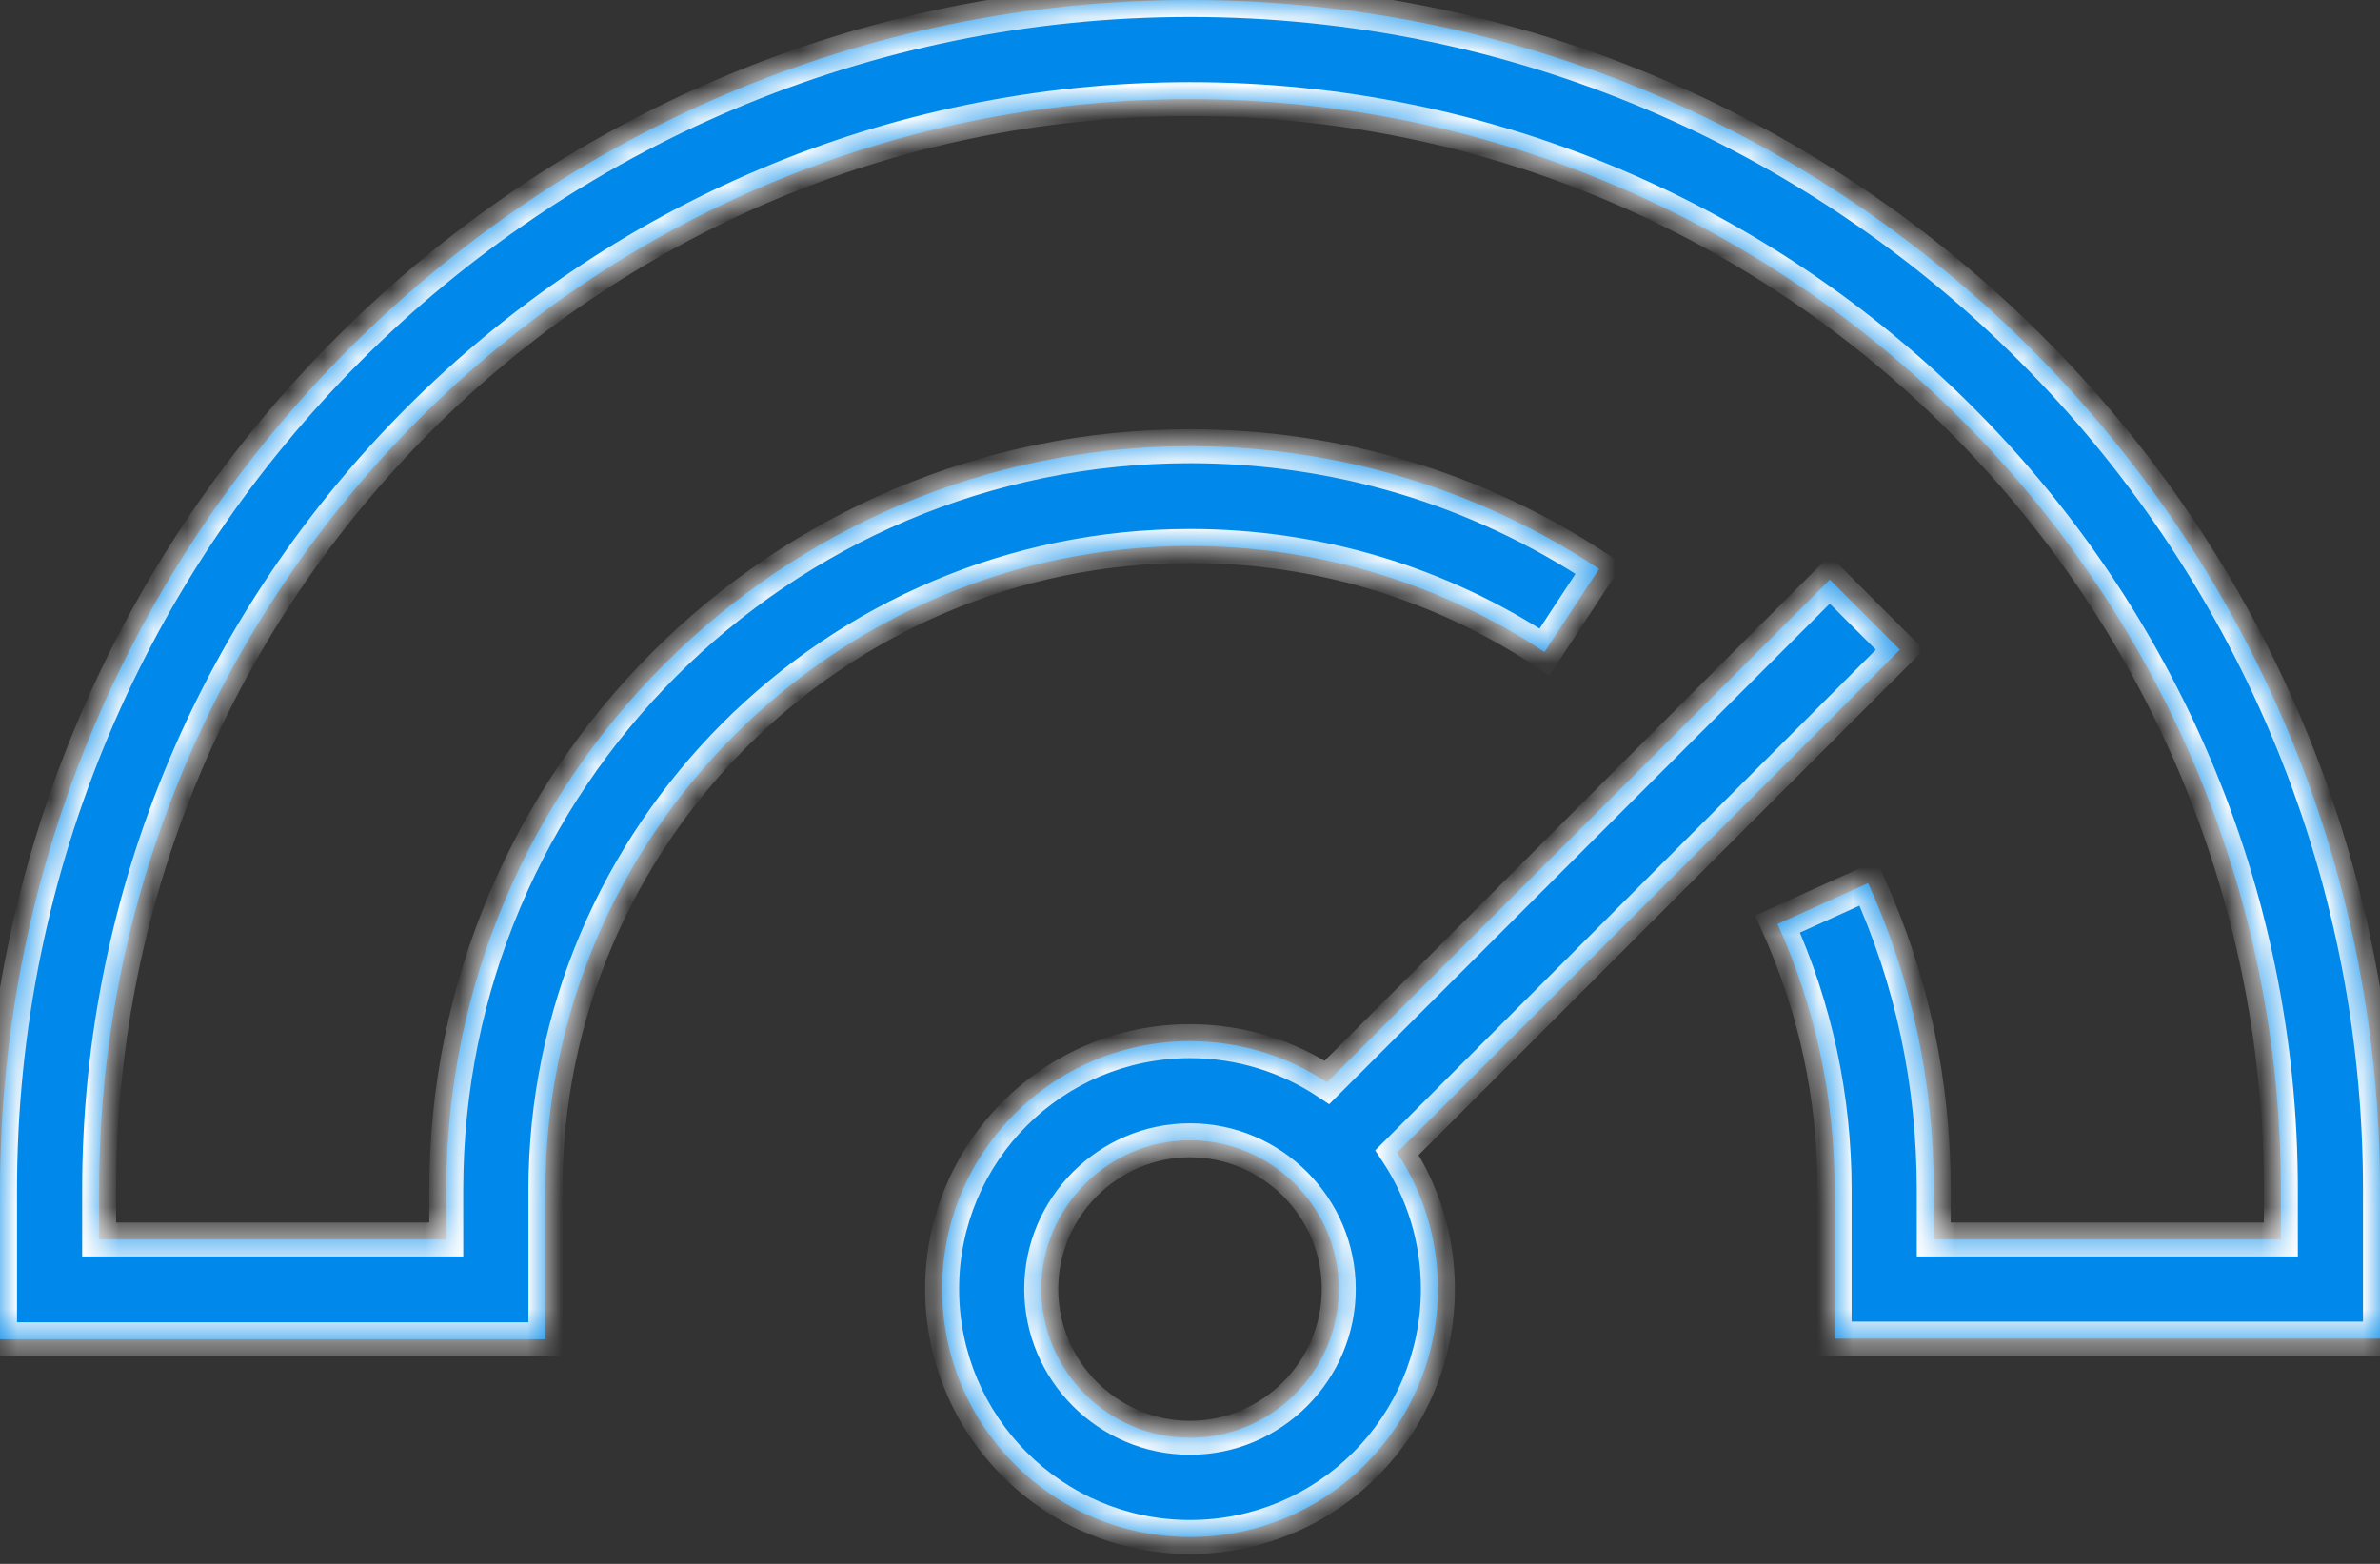
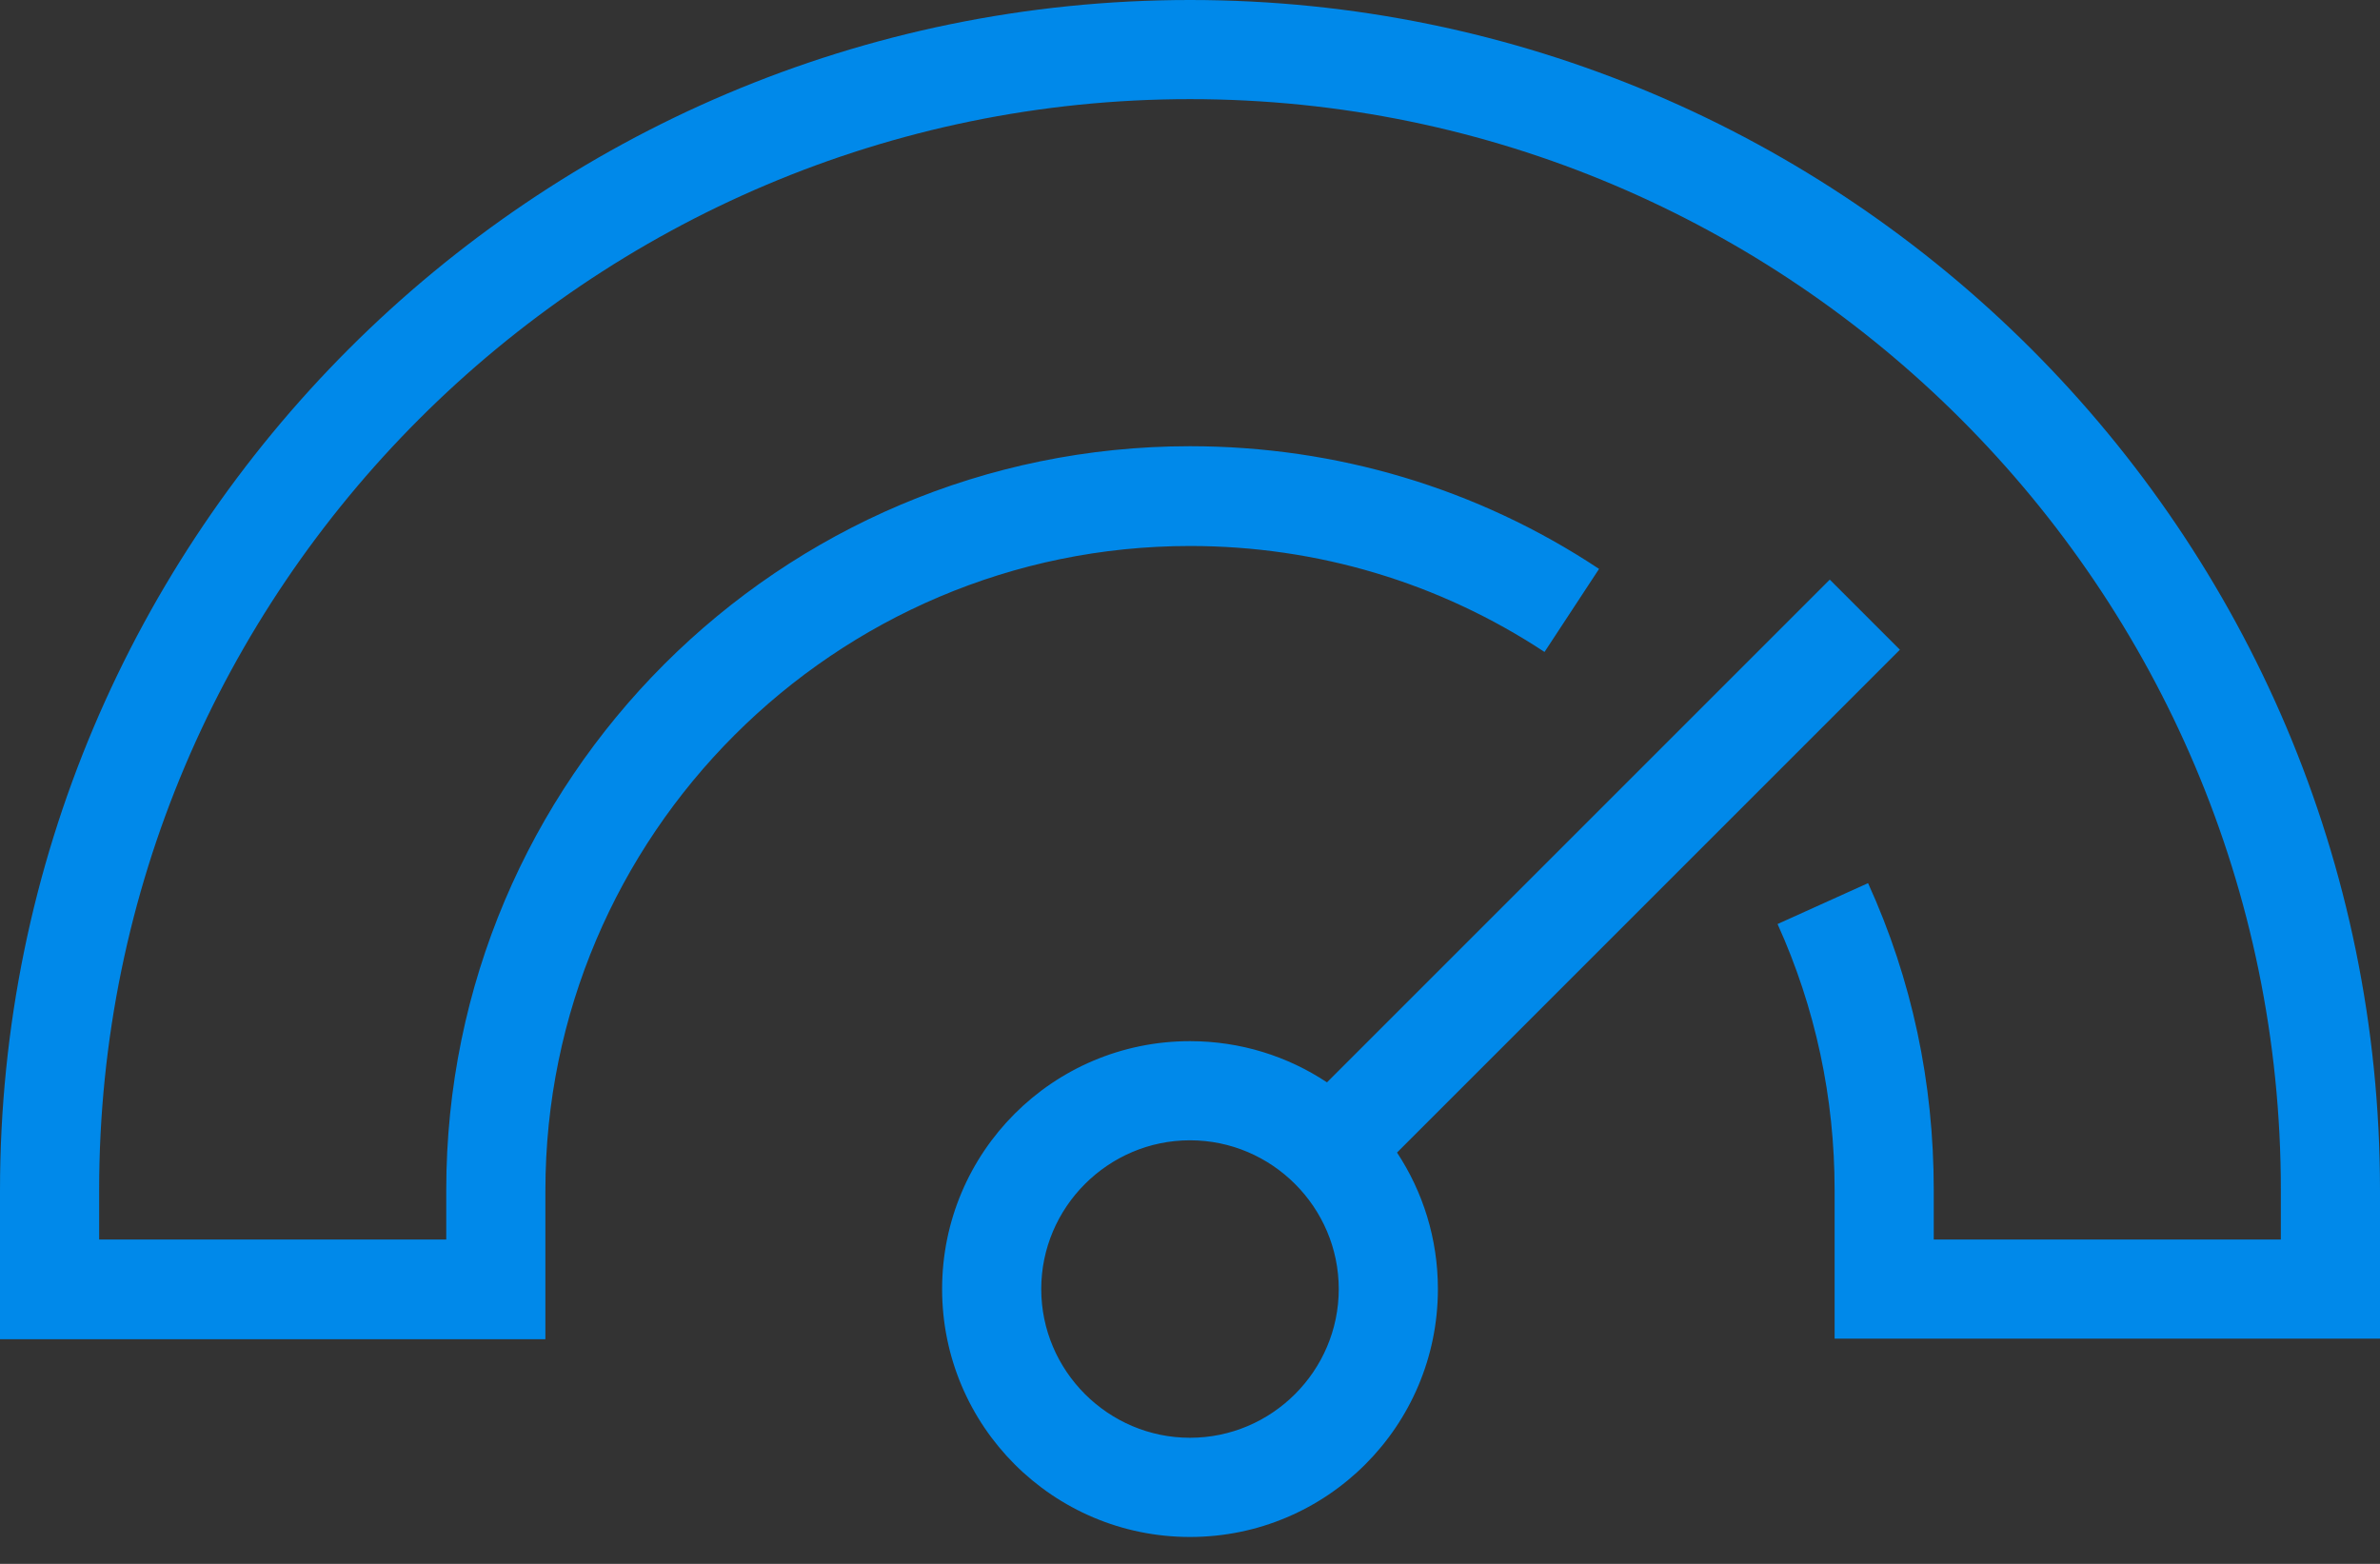
<svg xmlns="http://www.w3.org/2000/svg" width="70" height="46" viewBox="0 0 70 46" fill="none">
  <rect x="0" y="0" width="70" height="46" fill="#333333" stroke="none" />
  <g id="Union">
    <mask id="path-1-inside-1_2_3545" fill="white">
-       <path fill-rule="evenodd" clip-rule="evenodd" d="M53.959 39.375H70V35C70 15.695 54.305 0 35 0C15.695 0 0 15.695 0 35.018V39.393H16.041V35.018C16.041 24.573 24.555 16.06 35 16.06C38.737 16.06 42.328 17.135 45.427 19.177L47.031 16.734C43.458 14.364 39.302 13.125 35 13.125C22.932 13.125 13.125 22.932 13.125 35V36.459H2.916V35C2.916 17.318 17.318 2.916 35 2.916C52.682 2.916 67.084 17.318 67.084 35V36.459H56.875V35C56.875 31.846 56.237 28.82 54.943 25.977L52.281 27.18C53.394 29.641 53.959 32.284 53.959 35V39.375ZM53.817 17.049L55.879 19.111L41.089 33.902C41.849 35.053 42.291 36.433 42.291 37.916C42.291 41.945 39.028 45.209 35 45.209C30.972 45.209 27.709 41.945 27.709 37.916C27.709 33.888 30.972 30.625 35 30.625C36.49 30.625 37.875 31.071 39.029 31.837L53.817 17.049ZM35 33.541C32.593 33.541 30.625 35.511 30.625 37.916C30.625 40.323 32.593 42.291 35 42.291C37.407 42.291 39.375 40.323 39.375 37.916C39.375 35.511 37.407 33.541 35 33.541Z" />
+       <path fill-rule="evenodd" clip-rule="evenodd" d="M53.959 39.375H70V35C70 15.695 54.305 0 35 0C15.695 0 0 15.695 0 35.018V39.393H16.041V35.018C16.041 24.573 24.555 16.06 35 16.06C38.737 16.06 42.328 17.135 45.427 19.177L47.031 16.734C43.458 14.364 39.302 13.125 35 13.125C22.932 13.125 13.125 22.932 13.125 35V36.459H2.916V35C2.916 17.318 17.318 2.916 35 2.916C52.682 2.916 67.084 17.318 67.084 35V36.459H56.875V35C56.875 31.846 56.237 28.82 54.943 25.977L52.281 27.18C53.394 29.641 53.959 32.284 53.959 35V39.375ZM53.817 17.049L55.879 19.111L41.089 33.902C41.849 35.053 42.291 36.433 42.291 37.916C42.291 41.945 39.028 45.209 35 45.209C30.972 45.209 27.709 41.945 27.709 37.916C27.709 33.888 30.972 30.625 35 30.625C36.49 30.625 37.875 31.071 39.029 31.837L53.817 17.049ZC32.593 33.541 30.625 35.511 30.625 37.916C30.625 40.323 32.593 42.291 35 42.291C37.407 42.291 39.375 40.323 39.375 37.916C39.375 35.511 37.407 33.541 35 33.541Z" />
    </mask>
    <path fill-rule="evenodd" clip-rule="evenodd" d="M53.959 39.375H70V35C70 15.695 54.305 0 35 0C15.695 0 0 15.695 0 35.018V39.393H16.041V35.018C16.041 24.573 24.555 16.06 35 16.06C38.737 16.06 42.328 17.135 45.427 19.177L47.031 16.734C43.458 14.364 39.302 13.125 35 13.125C22.932 13.125 13.125 22.932 13.125 35V36.459H2.916V35C2.916 17.318 17.318 2.916 35 2.916C52.682 2.916 67.084 17.318 67.084 35V36.459H56.875V35C56.875 31.846 56.237 28.82 54.943 25.977L52.281 27.18C53.394 29.641 53.959 32.284 53.959 35V39.375ZM53.817 17.049L55.879 19.111L41.089 33.902C41.849 35.053 42.291 36.433 42.291 37.916C42.291 41.945 39.028 45.209 35 45.209C30.972 45.209 27.709 41.945 27.709 37.916C27.709 33.888 30.972 30.625 35 30.625C36.49 30.625 37.875 31.071 39.029 31.837L53.817 17.049ZM35 33.541C32.593 33.541 30.625 35.511 30.625 37.916C30.625 40.323 32.593 42.291 35 42.291C37.407 42.291 39.375 40.323 39.375 37.916C39.375 35.511 37.407 33.541 35 33.541Z" fill="#0089EA" />
-     <path d="M70 39.375V39.875H70.5V39.375H70ZM53.959 39.375H53.459V39.875H53.959V39.375ZM0 39.393H-0.5V39.893H0V39.393ZM16.041 39.393V39.893H16.541V39.393H16.041ZM45.427 19.177L45.152 19.595L45.57 19.87L45.845 19.451L45.427 19.177ZM47.031 16.734L47.449 17.009L47.722 16.593L47.308 16.317L47.031 16.734ZM13.125 36.459V36.959H13.625V36.459H13.125ZM2.916 36.459H2.416V36.959H2.916V36.459ZM67.084 36.459V36.959H67.584V36.459H67.084ZM56.875 36.459H56.375V36.959H56.875V36.459ZM54.943 25.977L55.398 25.77L55.191 25.316L54.737 25.521L54.943 25.977ZM52.281 27.18L52.075 26.724L51.62 26.93L51.825 27.386L52.281 27.18ZM55.879 19.111L56.233 19.465L56.587 19.111L56.233 18.758L55.879 19.111ZM53.817 17.049L54.17 16.695L53.817 16.342L53.463 16.695L53.817 17.049ZM41.089 33.902L40.735 33.549L40.447 33.837L40.671 34.178L41.089 33.902ZM39.029 31.837L38.752 32.254L39.093 32.48L39.382 32.191L39.029 31.837ZM70 38.875H53.959V39.875H70V38.875ZM69.5 35V39.375H70.5V35H69.5ZM35 0.5C54.028 0.5 69.5 15.972 69.5 35H70.5C70.5 15.419 54.581 -0.5 35 -0.5V0.5ZM0.5 35.018C0.5 15.971 15.972 0.5 35 0.5V-0.5C15.419 -0.5 -0.5 15.419 -0.5 35.018H0.5ZM0.5 39.393V35.018H-0.5V39.393H0.5ZM16.041 38.893H0V39.893H16.041V38.893ZM15.541 35.018V39.393H16.541V35.018H15.541ZM35 15.56C24.279 15.56 15.541 24.297 15.541 35.018H16.541C16.541 24.849 24.831 16.56 35 16.56V15.56ZM45.702 18.759C42.521 16.664 38.834 15.56 35 15.56V16.56C38.639 16.56 42.135 17.607 45.152 19.595L45.702 18.759ZM46.613 16.46L45.009 18.902L45.845 19.451L47.449 17.009L46.613 16.46ZM35 13.625C39.205 13.625 43.265 14.836 46.755 17.151L47.308 16.317C43.652 13.893 39.399 12.625 35 12.625V13.625ZM13.625 35C13.625 23.209 23.209 13.625 35 13.625V12.625C22.656 12.625 12.625 22.656 12.625 35H13.625ZM13.625 36.459V35H12.625V36.459H13.625ZM2.916 36.959H13.125V35.959H2.916V36.959ZM2.416 35V36.459H3.416V35H2.416ZM35 2.416C17.042 2.416 2.416 17.042 2.416 35H3.416C3.416 17.594 17.594 3.416 35 3.416V2.416ZM67.584 35C67.584 17.042 52.958 2.416 35 2.416V3.416C52.406 3.416 66.584 17.594 66.584 35H67.584ZM67.584 36.459V35H66.584V36.459H67.584ZM56.875 36.959H67.084V35.959H56.875V36.959ZM56.375 35V36.459H57.375V35H56.375ZM54.488 26.184C55.751 28.96 56.375 31.916 56.375 35H57.375C57.375 31.777 56.722 28.68 55.398 25.77L54.488 26.184ZM52.487 27.635L55.149 26.432L54.737 25.521L52.075 26.724L52.487 27.635ZM54.459 35C54.459 32.214 53.879 29.5 52.737 26.974L51.825 27.386C52.908 29.781 53.459 32.354 53.459 35H54.459ZM54.459 39.375V35H53.459V39.375H54.459ZM56.233 18.758L54.17 16.695L53.463 17.402L55.526 19.465L56.233 18.758ZM41.442 34.256L56.233 19.465L55.526 18.758L40.735 33.549L41.442 34.256ZM42.791 37.916C42.791 36.332 42.319 34.857 41.506 33.627L40.671 34.178C41.379 35.249 41.791 36.534 41.791 37.916H42.791ZM35 45.709C39.305 45.709 42.791 42.221 42.791 37.916H41.791C41.791 41.669 38.752 44.709 35 44.709V45.709ZM27.209 37.916C27.209 42.221 30.695 45.709 35 45.709V44.709C31.248 44.709 28.209 41.669 28.209 37.916H27.209ZM35 30.125C30.695 30.125 27.209 33.612 27.209 37.916H28.209C28.209 34.164 31.248 31.125 35 31.125V30.125ZM39.305 31.421C38.072 30.602 36.591 30.125 35 30.125V31.125C36.388 31.125 37.678 31.541 38.752 32.254L39.305 31.421ZM53.463 16.695L38.675 31.484L39.382 32.191L54.17 17.402L53.463 16.695ZM31.125 37.916C31.125 35.787 32.87 34.041 35 34.041V33.041C32.317 33.041 30.125 35.234 30.125 37.916H31.125ZM35 41.791C32.87 41.791 31.125 40.047 31.125 37.916H30.125C30.125 40.599 32.317 42.791 35 42.791V41.791ZM38.875 37.916C38.875 40.047 37.13 41.791 35 41.791V42.791C37.683 42.791 39.875 40.599 39.875 37.916H38.875ZM35 34.041C37.13 34.041 38.875 35.787 38.875 37.916H39.875C39.875 35.234 37.683 33.041 35 33.041V34.041Z" fill="white" mask="url(#path-1-inside-1_2_3545)" />
  </g>
</svg>